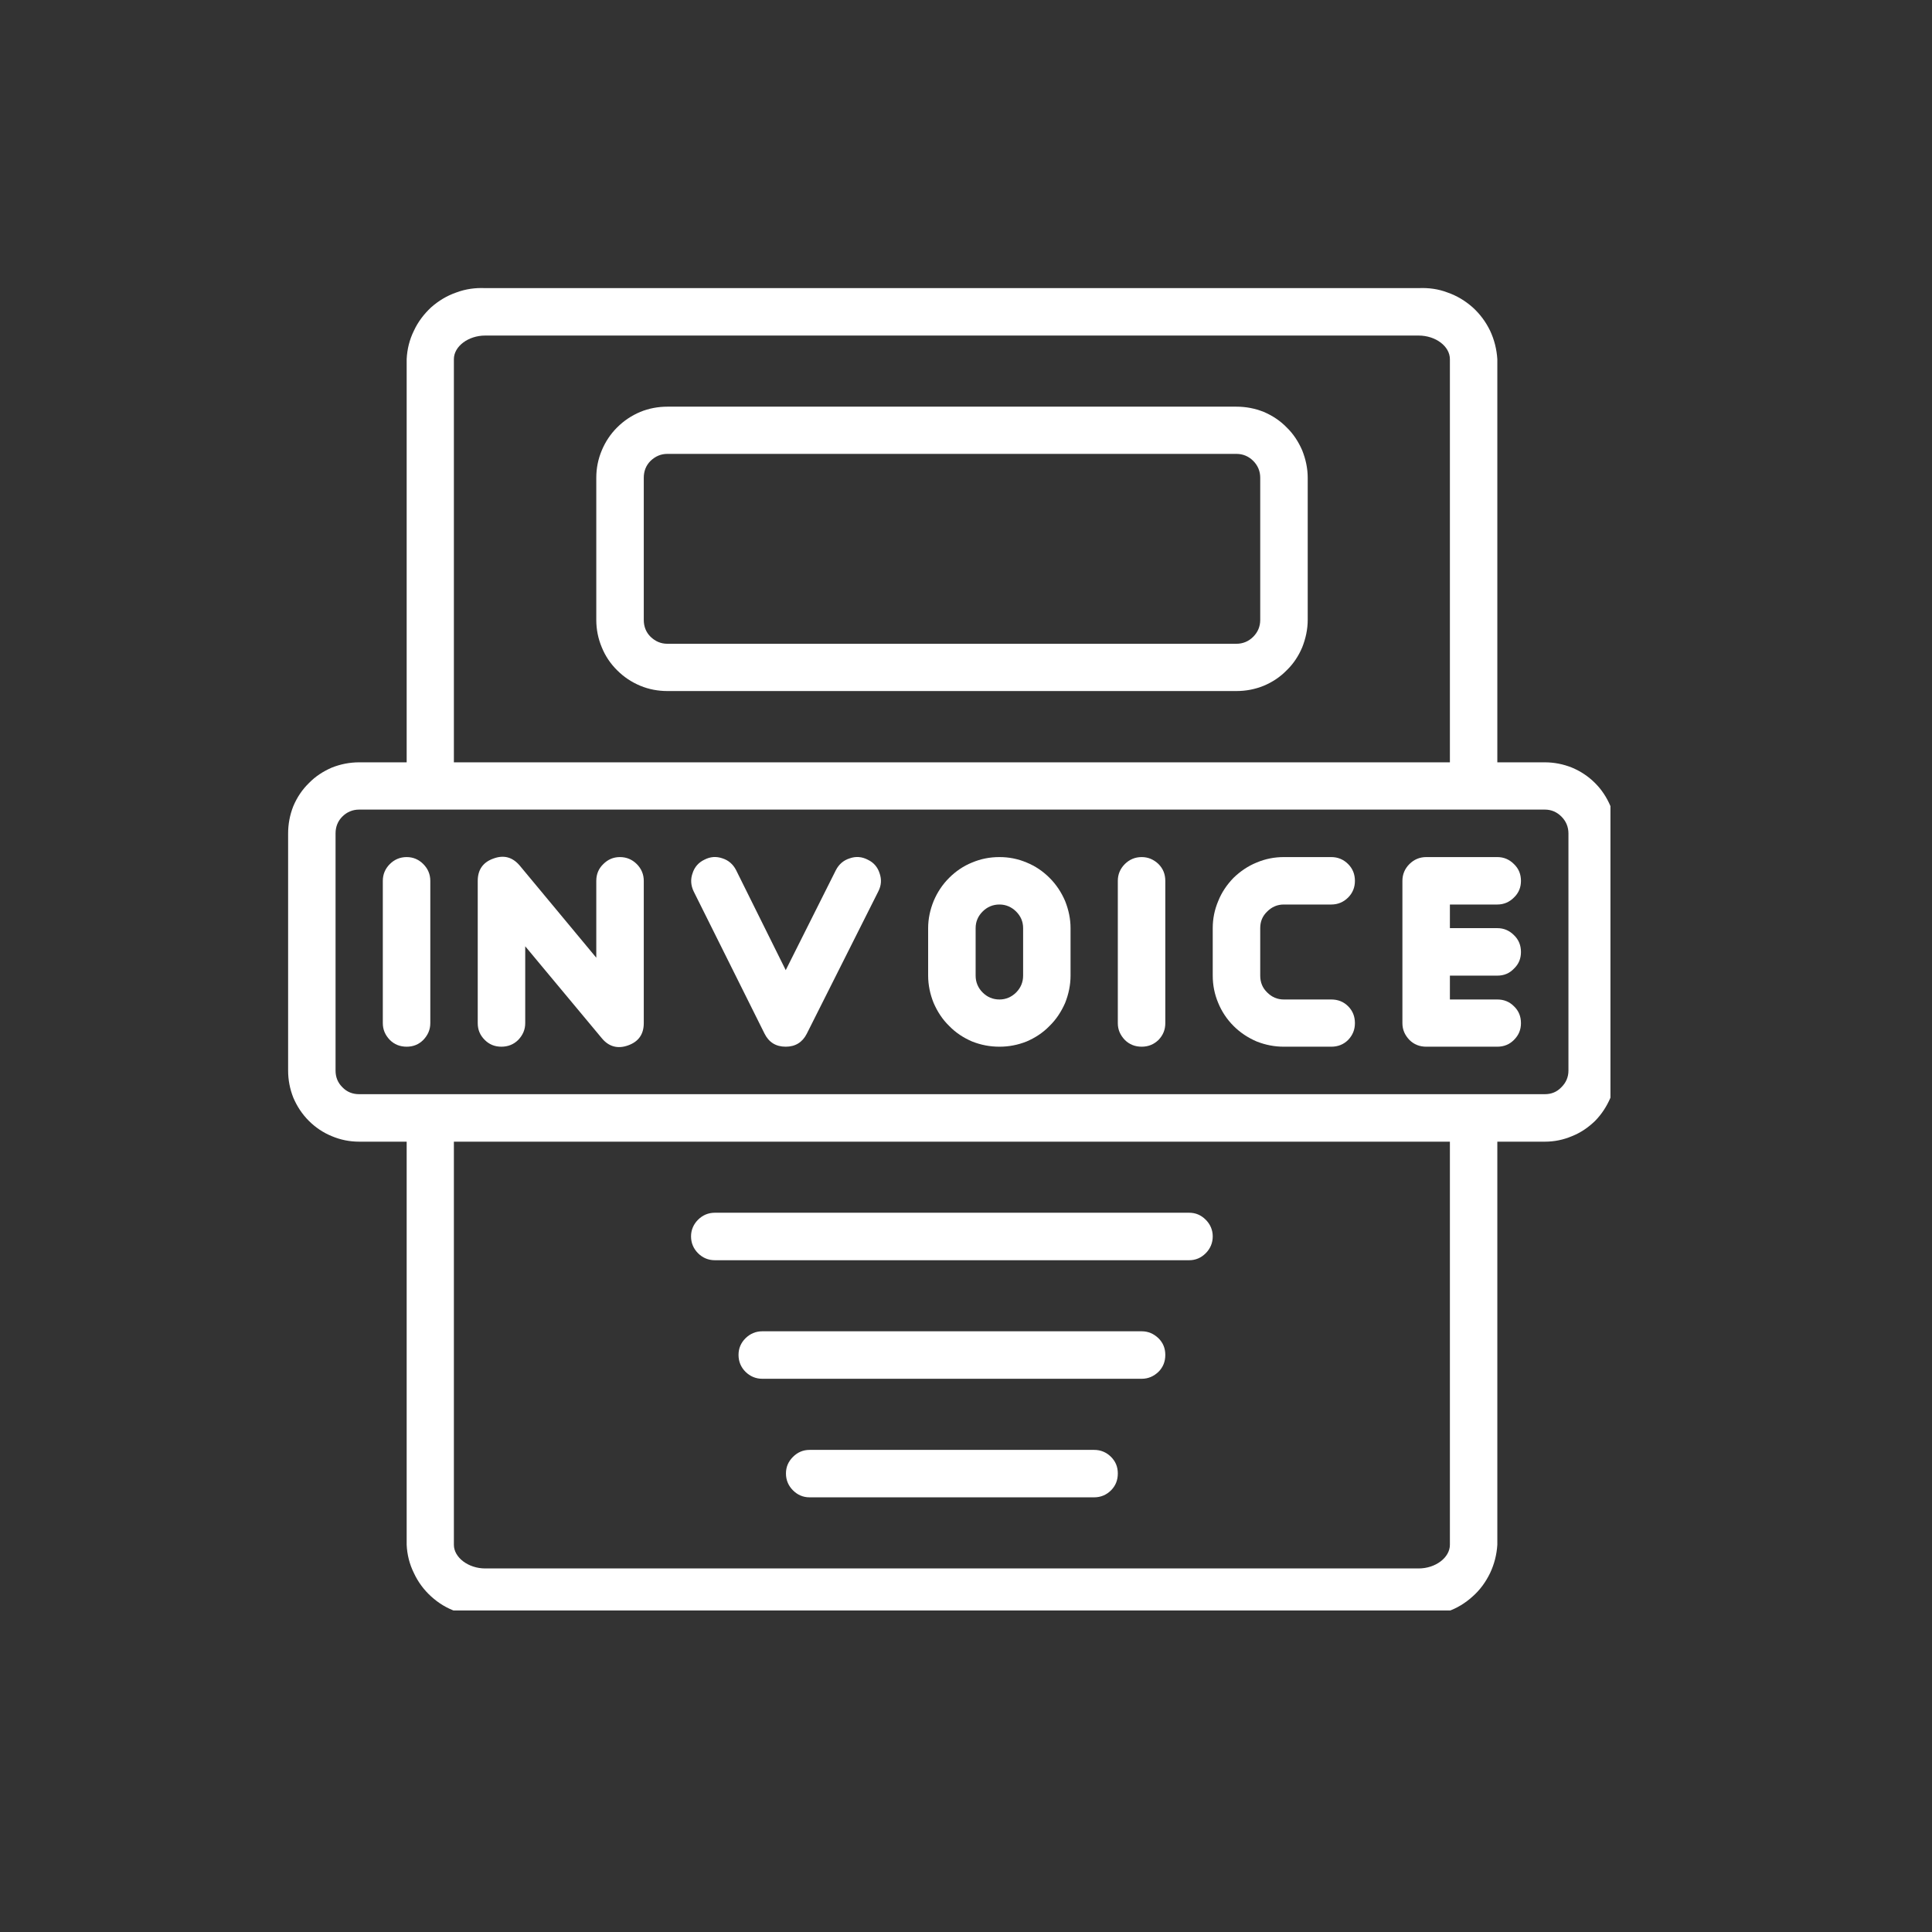
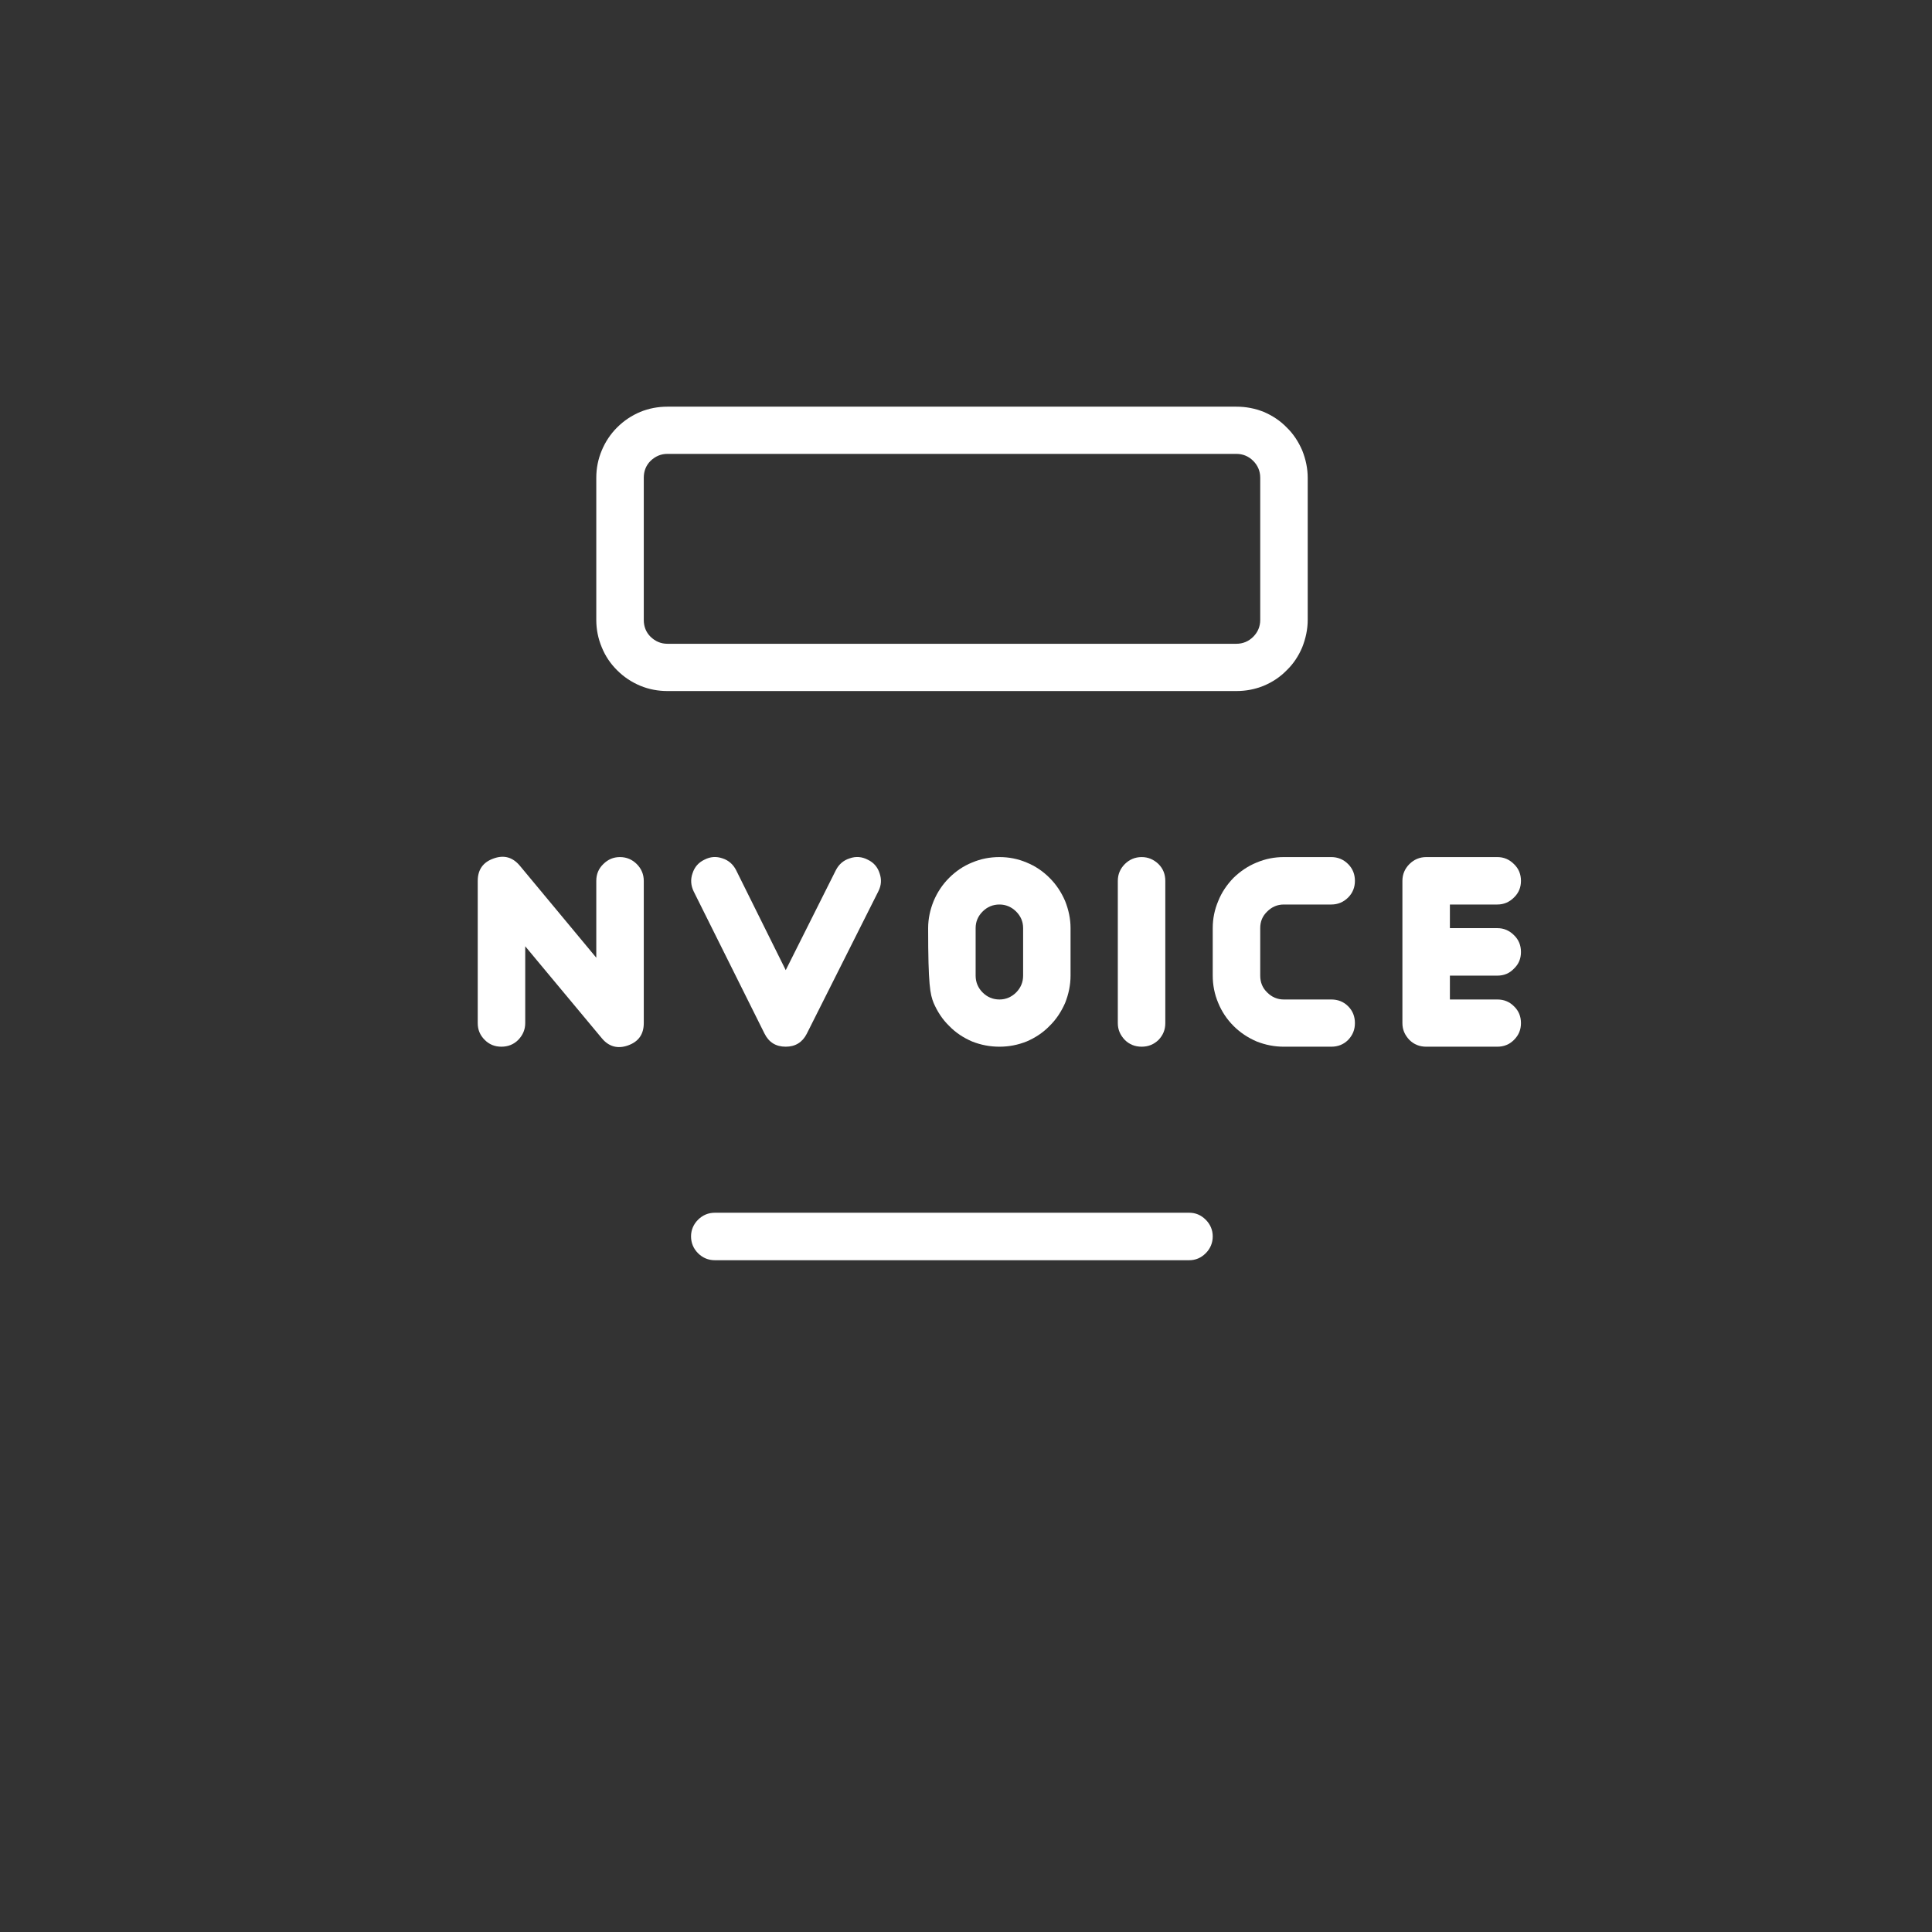
<svg xmlns="http://www.w3.org/2000/svg" width="46" zoomAndPan="magnify" viewBox="0 0 34.5 34.5" height="46" preserveAspectRatio="xMidYMid meet" version="1.0">
  <rect x="0" y="0" width="34.5" height="34.5" fill="#333333" stroke="none" />
  <defs>
    <clipPath id="9401a036d5">
      <path d="M 5.102 5.102 L 28.758 5.102 L 28.758 28.758 L 5.102 28.758 Z M 5.102 5.102 " clip-rule="nonzero" />
    </clipPath>
  </defs>
  <g clip-path="url(#9401a036d5)">
-     <path fill="#ffffff" d="M 27.586 13.613 L 26.738 13.613 L 26.738 6.414 C 26.727 6.238 26.684 6.066 26.609 5.906 C 26.531 5.746 26.43 5.609 26.297 5.488 C 26.164 5.371 26.016 5.281 25.848 5.223 C 25.684 5.16 25.512 5.137 25.332 5.145 L 8.664 5.145 C 8.488 5.137 8.316 5.16 8.148 5.223 C 7.98 5.281 7.832 5.371 7.699 5.488 C 7.57 5.609 7.465 5.746 7.391 5.906 C 7.312 6.066 7.27 6.238 7.262 6.414 L 7.262 13.613 L 6.414 13.613 C 6.246 13.613 6.082 13.645 5.926 13.707 C 5.773 13.773 5.633 13.863 5.516 13.984 C 5.395 14.102 5.305 14.238 5.238 14.395 C 5.176 14.551 5.145 14.715 5.145 14.883 L 5.145 19.117 C 5.145 19.285 5.176 19.445 5.238 19.602 C 5.305 19.758 5.395 19.895 5.516 20.016 C 5.633 20.133 5.773 20.227 5.926 20.289 C 6.082 20.355 6.246 20.387 6.414 20.387 L 7.262 20.387 L 7.262 27.586 C 7.27 27.762 7.312 27.93 7.391 28.09 C 7.465 28.25 7.57 28.391 7.699 28.508 C 7.832 28.629 7.98 28.719 8.148 28.777 C 8.316 28.836 8.488 28.863 8.664 28.855 L 25.332 28.855 C 25.512 28.863 25.684 28.836 25.848 28.777 C 26.016 28.719 26.164 28.629 26.297 28.508 C 26.43 28.391 26.531 28.25 26.609 28.09 C 26.684 27.93 26.727 27.762 26.738 27.586 L 26.738 20.387 L 27.586 20.387 C 27.754 20.387 27.914 20.355 28.07 20.289 C 28.227 20.227 28.363 20.133 28.484 20.016 C 28.602 19.895 28.691 19.758 28.758 19.602 C 28.82 19.445 28.855 19.285 28.855 19.117 L 28.855 14.883 C 28.855 14.715 28.82 14.551 28.758 14.395 C 28.691 14.238 28.602 14.102 28.484 13.984 C 28.363 13.863 28.227 13.773 28.07 13.707 C 27.914 13.645 27.754 13.613 27.586 13.613 Z M 8.105 6.414 C 8.105 6.184 8.363 5.992 8.664 5.992 L 25.332 5.992 C 25.637 5.992 25.891 6.184 25.891 6.414 L 25.891 13.613 L 8.105 13.613 Z M 25.891 27.586 C 25.891 27.812 25.637 28.008 25.332 28.008 L 8.664 28.008 C 8.363 28.008 8.105 27.812 8.105 27.586 L 8.105 20.387 L 25.891 20.387 Z M 28.008 19.117 C 28.008 19.234 27.965 19.332 27.883 19.414 C 27.801 19.5 27.703 19.539 27.586 19.539 L 6.414 19.539 C 6.297 19.539 6.195 19.5 6.113 19.414 C 6.031 19.332 5.992 19.234 5.992 19.117 L 5.992 14.883 C 5.992 14.766 6.031 14.664 6.113 14.582 C 6.195 14.5 6.297 14.457 6.414 14.457 L 27.586 14.457 C 27.703 14.457 27.801 14.5 27.883 14.582 C 27.965 14.664 28.008 14.766 28.008 14.883 Z M 28.008 19.117 " fill-opacity="1" fill-rule="nonzero" />
-   </g>
-   <path fill="#ffffff" d="M 7.262 15.305 C 7.145 15.305 7.043 15.348 6.961 15.43 C 6.879 15.512 6.836 15.613 6.836 15.73 L 6.836 18.27 C 6.836 18.387 6.879 18.484 6.961 18.57 C 7.043 18.652 7.145 18.691 7.262 18.691 C 7.379 18.691 7.477 18.652 7.559 18.57 C 7.641 18.484 7.684 18.387 7.684 18.27 L 7.684 15.73 C 7.684 15.613 7.641 15.512 7.559 15.43 C 7.477 15.348 7.379 15.305 7.262 15.305 Z M 7.262 15.305 " fill-opacity="1" fill-rule="nonzero" />
+     </g>
  <path fill="#ffffff" d="M 20.387 15.305 C 20.27 15.305 20.168 15.348 20.086 15.43 C 20.004 15.512 19.961 15.613 19.961 15.73 L 19.961 18.27 C 19.961 18.387 20.004 18.484 20.086 18.57 C 20.168 18.652 20.27 18.691 20.387 18.691 C 20.504 18.691 20.602 18.652 20.688 18.57 C 20.77 18.484 20.809 18.387 20.809 18.27 L 20.809 15.73 C 20.809 15.613 20.77 15.512 20.688 15.43 C 20.602 15.348 20.504 15.305 20.387 15.305 Z M 20.387 15.305 " fill-opacity="1" fill-rule="nonzero" />
  <path fill="#ffffff" d="M 26.738 16.152 C 26.855 16.152 26.953 16.109 27.035 16.027 C 27.121 15.945 27.16 15.844 27.16 15.73 C 27.16 15.613 27.121 15.512 27.035 15.43 C 26.953 15.348 26.855 15.305 26.738 15.305 L 25.469 15.305 C 25.352 15.305 25.25 15.348 25.168 15.43 C 25.086 15.512 25.043 15.613 25.043 15.73 L 25.043 18.27 C 25.043 18.387 25.086 18.484 25.168 18.57 C 25.25 18.652 25.352 18.691 25.469 18.691 L 26.738 18.691 C 26.855 18.691 26.953 18.652 27.035 18.57 C 27.121 18.484 27.16 18.387 27.16 18.27 C 27.16 18.152 27.121 18.051 27.035 17.969 C 26.953 17.887 26.855 17.848 26.738 17.848 L 25.891 17.848 L 25.891 17.422 L 26.738 17.422 C 26.855 17.422 26.953 17.383 27.035 17.297 C 27.121 17.215 27.16 17.117 27.16 17 C 27.16 16.883 27.121 16.781 27.035 16.699 C 26.953 16.617 26.855 16.574 26.738 16.574 L 25.891 16.574 L 25.891 16.152 Z M 26.738 16.152 " fill-opacity="1" fill-rule="nonzero" />
  <path fill="#ffffff" d="M 11.07 15.305 C 10.953 15.305 10.855 15.348 10.773 15.43 C 10.688 15.512 10.648 15.613 10.648 15.73 L 10.648 17.102 L 9.281 15.457 C 9.152 15.305 8.996 15.262 8.809 15.332 C 8.625 15.398 8.531 15.531 8.531 15.73 L 8.531 18.27 C 8.531 18.387 8.57 18.484 8.656 18.57 C 8.738 18.652 8.836 18.691 8.953 18.691 C 9.07 18.691 9.172 18.652 9.254 18.57 C 9.336 18.484 9.379 18.387 9.379 18.27 L 9.379 16.898 L 10.746 18.539 C 10.871 18.691 11.031 18.734 11.215 18.668 C 11.402 18.602 11.496 18.469 11.496 18.27 L 11.496 15.73 C 11.496 15.613 11.453 15.512 11.371 15.43 C 11.289 15.348 11.188 15.305 11.07 15.305 Z M 11.07 15.305 " fill-opacity="1" fill-rule="nonzero" />
  <path fill="#ffffff" d="M 15.496 15.352 C 15.391 15.297 15.281 15.289 15.172 15.328 C 15.062 15.363 14.98 15.434 14.926 15.539 L 14.031 17.324 L 13.145 15.539 C 13.094 15.438 13.012 15.363 12.902 15.328 C 12.789 15.289 12.684 15.297 12.578 15.352 C 12.473 15.402 12.402 15.484 12.367 15.594 C 12.328 15.703 12.336 15.812 12.387 15.918 L 13.652 18.457 C 13.73 18.613 13.855 18.691 14.031 18.691 C 14.203 18.691 14.328 18.613 14.406 18.461 L 15.684 15.918 C 15.738 15.812 15.746 15.707 15.707 15.594 C 15.672 15.484 15.602 15.402 15.496 15.352 Z M 15.496 15.352 " fill-opacity="1" fill-rule="nonzero" />
-   <path fill="#ffffff" d="M 17.848 15.305 C 17.676 15.305 17.516 15.336 17.359 15.402 C 17.203 15.465 17.066 15.559 16.949 15.676 C 16.828 15.797 16.738 15.934 16.672 16.09 C 16.609 16.246 16.574 16.406 16.574 16.574 L 16.574 17.422 C 16.574 17.59 16.609 17.754 16.672 17.91 C 16.738 18.062 16.828 18.203 16.949 18.32 C 17.066 18.441 17.203 18.531 17.359 18.598 C 17.516 18.66 17.676 18.691 17.848 18.691 C 18.016 18.691 18.176 18.66 18.332 18.598 C 18.488 18.531 18.625 18.441 18.742 18.32 C 18.863 18.203 18.953 18.062 19.02 17.91 C 19.082 17.754 19.117 17.59 19.117 17.422 L 19.117 16.574 C 19.117 16.406 19.082 16.246 19.02 16.09 C 18.953 15.934 18.863 15.797 18.742 15.676 C 18.625 15.559 18.488 15.465 18.332 15.402 C 18.176 15.336 18.016 15.305 17.848 15.305 Z M 18.27 17.422 C 18.27 17.539 18.227 17.641 18.145 17.723 C 18.062 17.805 17.961 17.848 17.848 17.848 C 17.73 17.848 17.629 17.805 17.547 17.723 C 17.465 17.641 17.422 17.539 17.422 17.422 L 17.422 16.574 C 17.422 16.457 17.465 16.359 17.547 16.277 C 17.629 16.195 17.73 16.152 17.848 16.152 C 17.961 16.152 18.062 16.195 18.145 16.277 C 18.227 16.359 18.27 16.457 18.27 16.574 Z M 18.27 17.422 " fill-opacity="1" fill-rule="nonzero" />
+   <path fill="#ffffff" d="M 17.848 15.305 C 17.676 15.305 17.516 15.336 17.359 15.402 C 17.203 15.465 17.066 15.559 16.949 15.676 C 16.828 15.797 16.738 15.934 16.672 16.09 C 16.609 16.246 16.574 16.406 16.574 16.574 C 16.574 17.59 16.609 17.754 16.672 17.91 C 16.738 18.062 16.828 18.203 16.949 18.32 C 17.066 18.441 17.203 18.531 17.359 18.598 C 17.516 18.66 17.676 18.691 17.848 18.691 C 18.016 18.691 18.176 18.66 18.332 18.598 C 18.488 18.531 18.625 18.441 18.742 18.32 C 18.863 18.203 18.953 18.062 19.02 17.91 C 19.082 17.754 19.117 17.59 19.117 17.422 L 19.117 16.574 C 19.117 16.406 19.082 16.246 19.02 16.09 C 18.953 15.934 18.863 15.797 18.742 15.676 C 18.625 15.559 18.488 15.465 18.332 15.402 C 18.176 15.336 18.016 15.305 17.848 15.305 Z M 18.27 17.422 C 18.27 17.539 18.227 17.641 18.145 17.723 C 18.062 17.805 17.961 17.848 17.848 17.848 C 17.73 17.848 17.629 17.805 17.547 17.723 C 17.465 17.641 17.422 17.539 17.422 17.422 L 17.422 16.574 C 17.422 16.457 17.465 16.359 17.547 16.277 C 17.629 16.195 17.73 16.152 17.848 16.152 C 17.961 16.152 18.062 16.195 18.145 16.277 C 18.227 16.359 18.27 16.457 18.27 16.574 Z M 18.27 17.422 " fill-opacity="1" fill-rule="nonzero" />
  <path fill="#ffffff" d="M 22.926 16.152 L 23.773 16.152 C 23.891 16.152 23.992 16.109 24.074 16.027 C 24.156 15.945 24.195 15.844 24.195 15.73 C 24.195 15.613 24.156 15.512 24.074 15.43 C 23.992 15.348 23.891 15.305 23.773 15.305 L 22.926 15.305 C 22.758 15.305 22.598 15.336 22.441 15.402 C 22.285 15.465 22.148 15.559 22.027 15.676 C 21.91 15.797 21.816 15.934 21.754 16.09 C 21.688 16.246 21.656 16.406 21.656 16.574 L 21.656 17.422 C 21.656 17.59 21.688 17.754 21.754 17.91 C 21.816 18.062 21.91 18.203 22.027 18.32 C 22.148 18.441 22.285 18.531 22.441 18.598 C 22.598 18.66 22.758 18.691 22.926 18.691 L 23.773 18.691 C 23.891 18.691 23.992 18.652 24.074 18.57 C 24.156 18.484 24.195 18.387 24.195 18.27 C 24.195 18.152 24.156 18.051 24.074 17.969 C 23.992 17.887 23.891 17.848 23.773 17.848 L 22.926 17.848 C 22.809 17.848 22.711 17.805 22.629 17.723 C 22.543 17.641 22.504 17.539 22.504 17.422 L 22.504 16.574 C 22.504 16.457 22.543 16.359 22.629 16.277 C 22.711 16.195 22.809 16.152 22.926 16.152 Z M 22.926 16.152 " fill-opacity="1" fill-rule="nonzero" />
  <path fill="#ffffff" d="M 22.078 7.262 L 11.918 7.262 C 11.75 7.262 11.586 7.293 11.434 7.355 C 11.277 7.422 11.141 7.512 11.02 7.633 C 10.902 7.75 10.809 7.891 10.746 8.043 C 10.68 8.199 10.648 8.363 10.648 8.531 L 10.648 11.07 C 10.648 11.238 10.68 11.402 10.746 11.559 C 10.809 11.715 10.902 11.852 11.02 11.969 C 11.141 12.09 11.277 12.18 11.434 12.246 C 11.586 12.309 11.75 12.34 11.918 12.34 L 22.078 12.34 C 22.25 12.34 22.41 12.309 22.566 12.246 C 22.723 12.18 22.859 12.09 22.977 11.969 C 23.098 11.852 23.188 11.715 23.254 11.559 C 23.316 11.402 23.352 11.238 23.352 11.07 L 23.352 8.531 C 23.352 8.363 23.316 8.199 23.254 8.043 C 23.188 7.891 23.098 7.75 22.977 7.633 C 22.859 7.512 22.723 7.422 22.566 7.355 C 22.41 7.293 22.25 7.262 22.078 7.262 Z M 22.504 11.07 C 22.504 11.188 22.461 11.289 22.379 11.371 C 22.297 11.453 22.195 11.496 22.078 11.496 L 11.918 11.496 C 11.801 11.496 11.703 11.453 11.617 11.371 C 11.535 11.289 11.496 11.188 11.496 11.07 L 11.496 8.531 C 11.496 8.414 11.535 8.312 11.617 8.23 C 11.703 8.148 11.801 8.105 11.918 8.105 L 22.078 8.105 C 22.195 8.105 22.297 8.148 22.379 8.23 C 22.461 8.312 22.504 8.414 22.504 8.531 Z M 22.504 11.07 " fill-opacity="1" fill-rule="nonzero" />
  <path fill="#ffffff" d="M 12.766 22.504 L 21.234 22.504 C 21.352 22.504 21.449 22.461 21.531 22.379 C 21.613 22.297 21.656 22.195 21.656 22.078 C 21.656 21.965 21.613 21.863 21.531 21.781 C 21.449 21.699 21.352 21.656 21.234 21.656 L 12.766 21.656 C 12.648 21.656 12.547 21.699 12.465 21.781 C 12.383 21.863 12.34 21.965 12.34 22.078 C 12.34 22.195 12.383 22.297 12.465 22.379 C 12.547 22.461 12.648 22.504 12.766 22.504 Z M 12.766 22.504 " fill-opacity="1" fill-rule="nonzero" />
-   <path fill="#ffffff" d="M 20.387 23.773 L 13.613 23.773 C 13.496 23.773 13.395 23.816 13.312 23.898 C 13.23 23.98 13.188 24.078 13.188 24.195 C 13.188 24.312 13.23 24.414 13.312 24.496 C 13.395 24.578 13.496 24.621 13.613 24.621 L 20.387 24.621 C 20.504 24.621 20.602 24.578 20.688 24.496 C 20.77 24.414 20.809 24.312 20.809 24.195 C 20.809 24.078 20.77 23.98 20.688 23.898 C 20.602 23.816 20.504 23.773 20.387 23.773 Z M 20.387 23.773 " fill-opacity="1" fill-rule="nonzero" />
-   <path fill="#ffffff" d="M 19.539 25.891 L 14.457 25.891 C 14.34 25.891 14.242 25.934 14.16 26.016 C 14.078 26.098 14.035 26.195 14.035 26.312 C 14.035 26.43 14.078 26.531 14.16 26.613 C 14.242 26.695 14.34 26.738 14.457 26.738 L 19.539 26.738 C 19.656 26.738 19.758 26.695 19.84 26.613 C 19.922 26.531 19.961 26.43 19.961 26.312 C 19.961 26.195 19.922 26.098 19.84 26.016 C 19.758 25.934 19.656 25.891 19.539 25.891 Z M 19.539 25.891 " fill-opacity="1" fill-rule="nonzero" />
</svg>